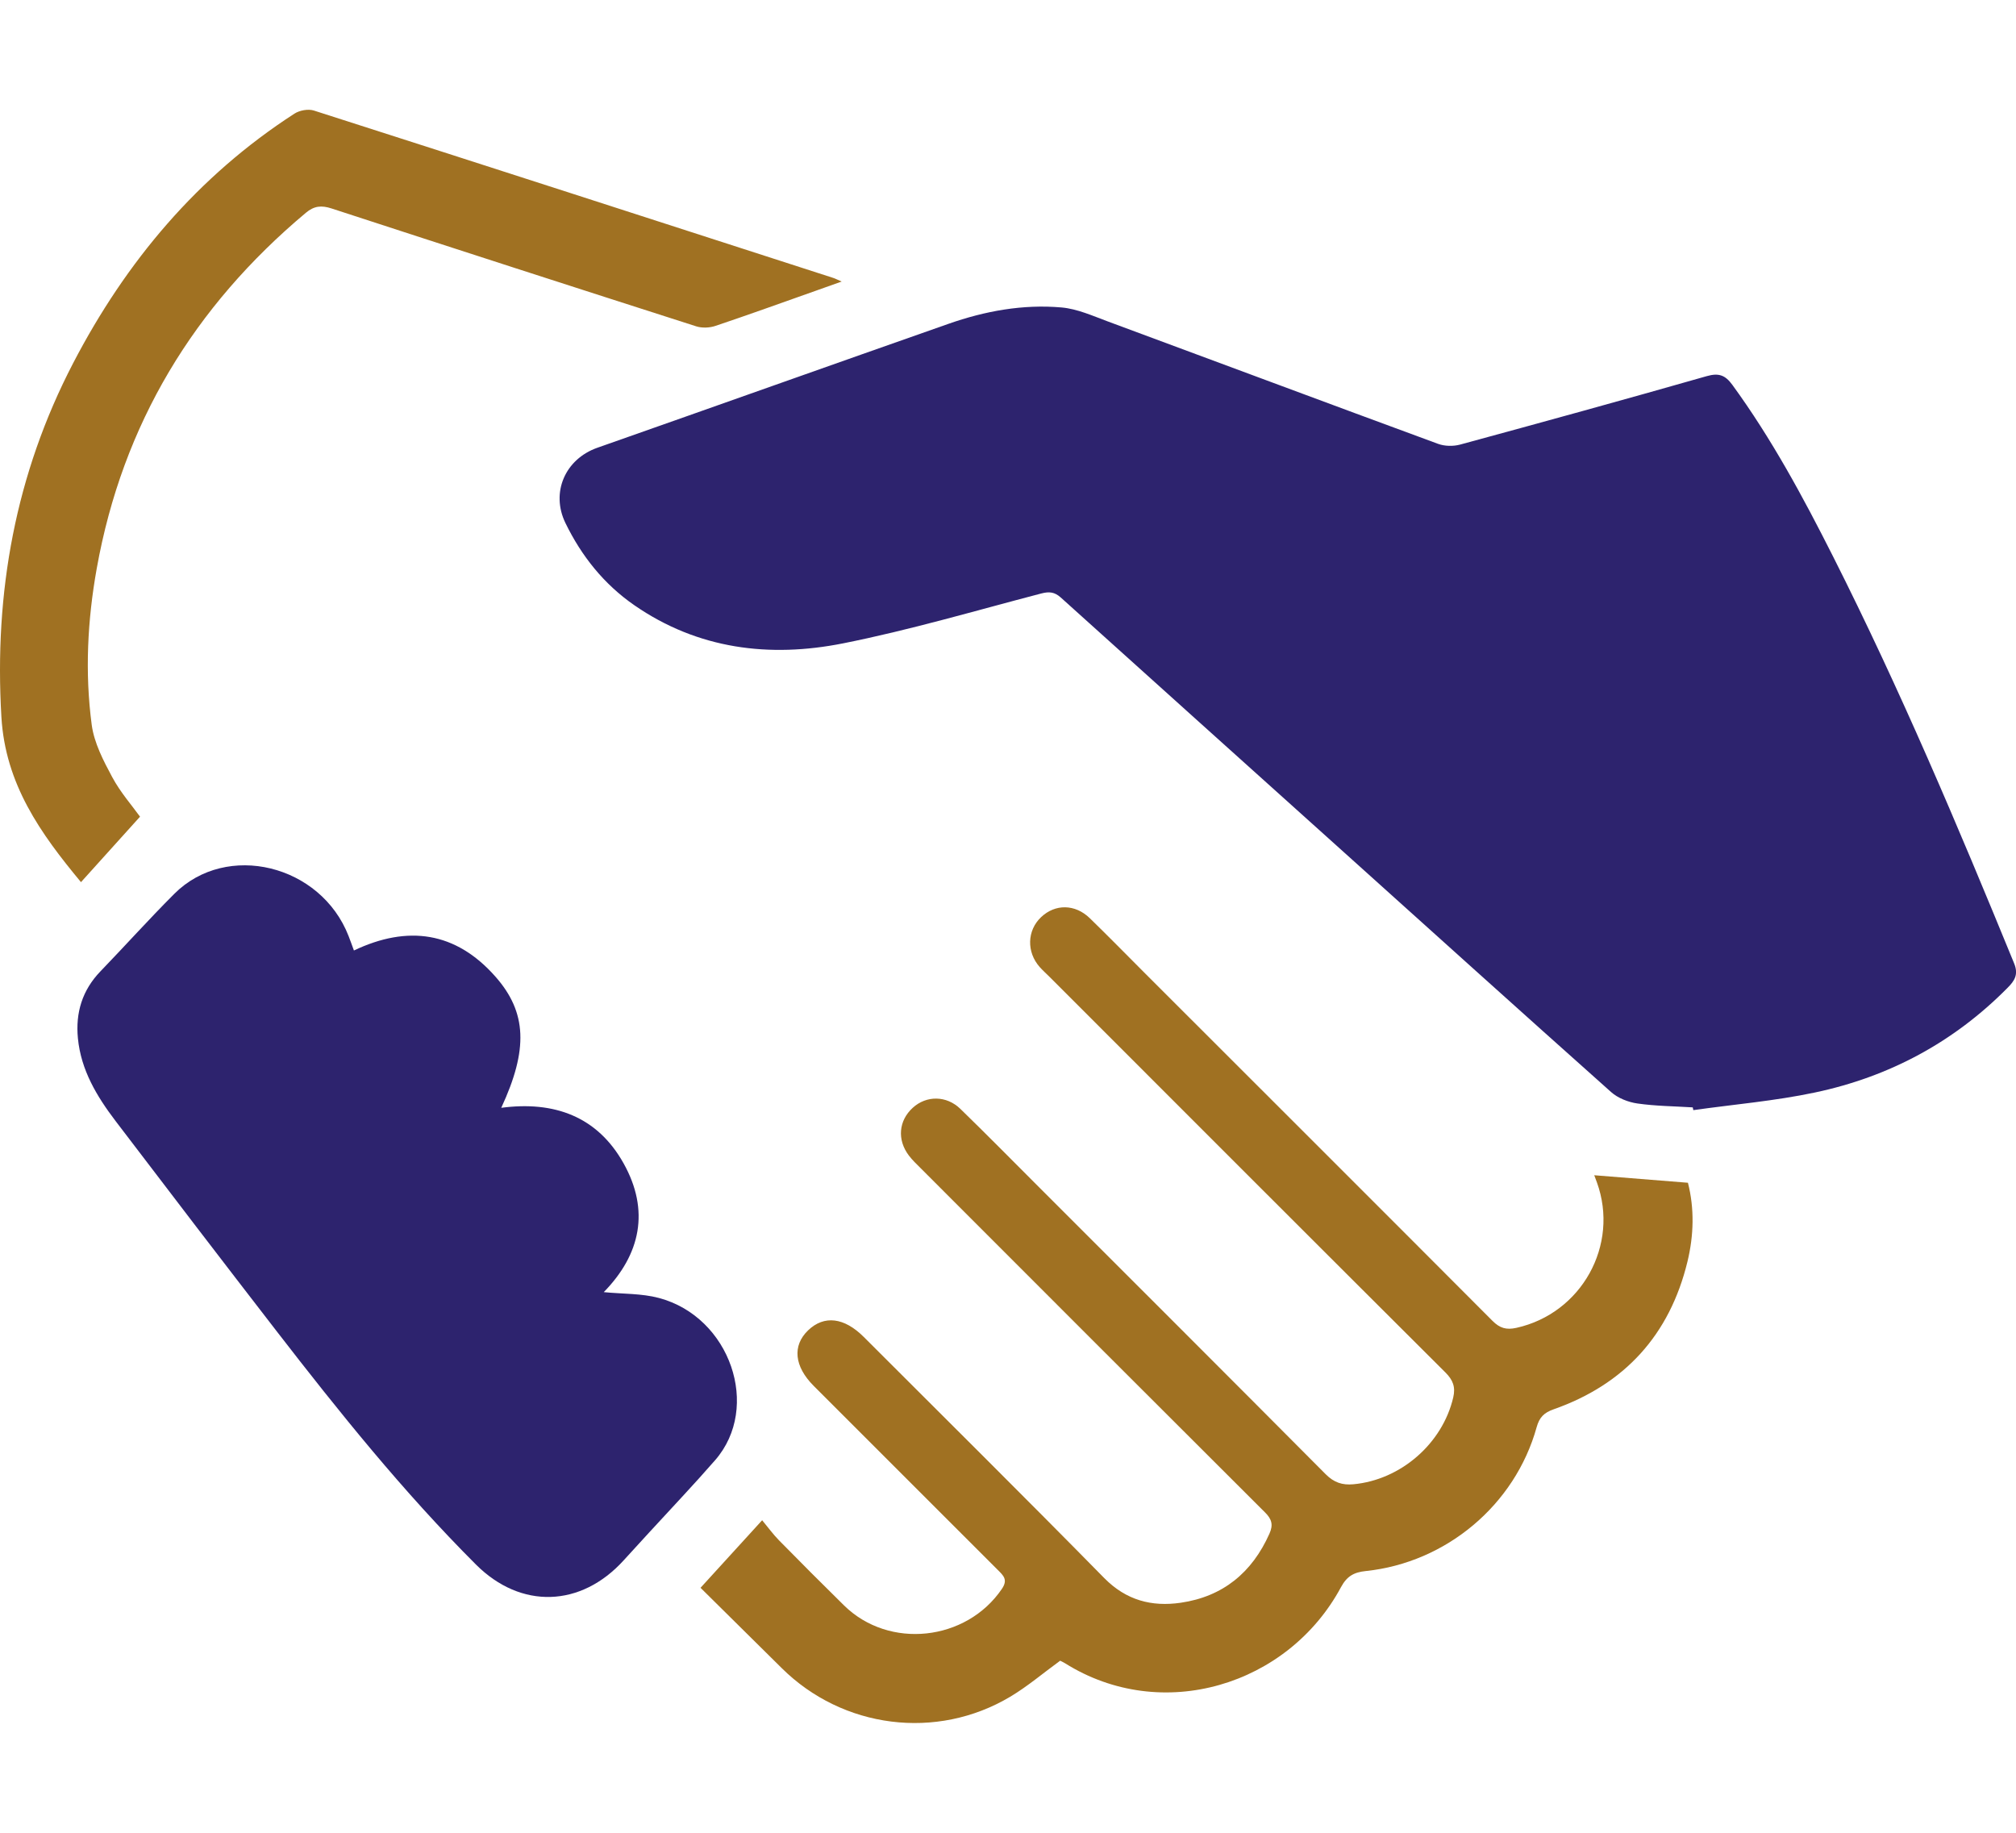
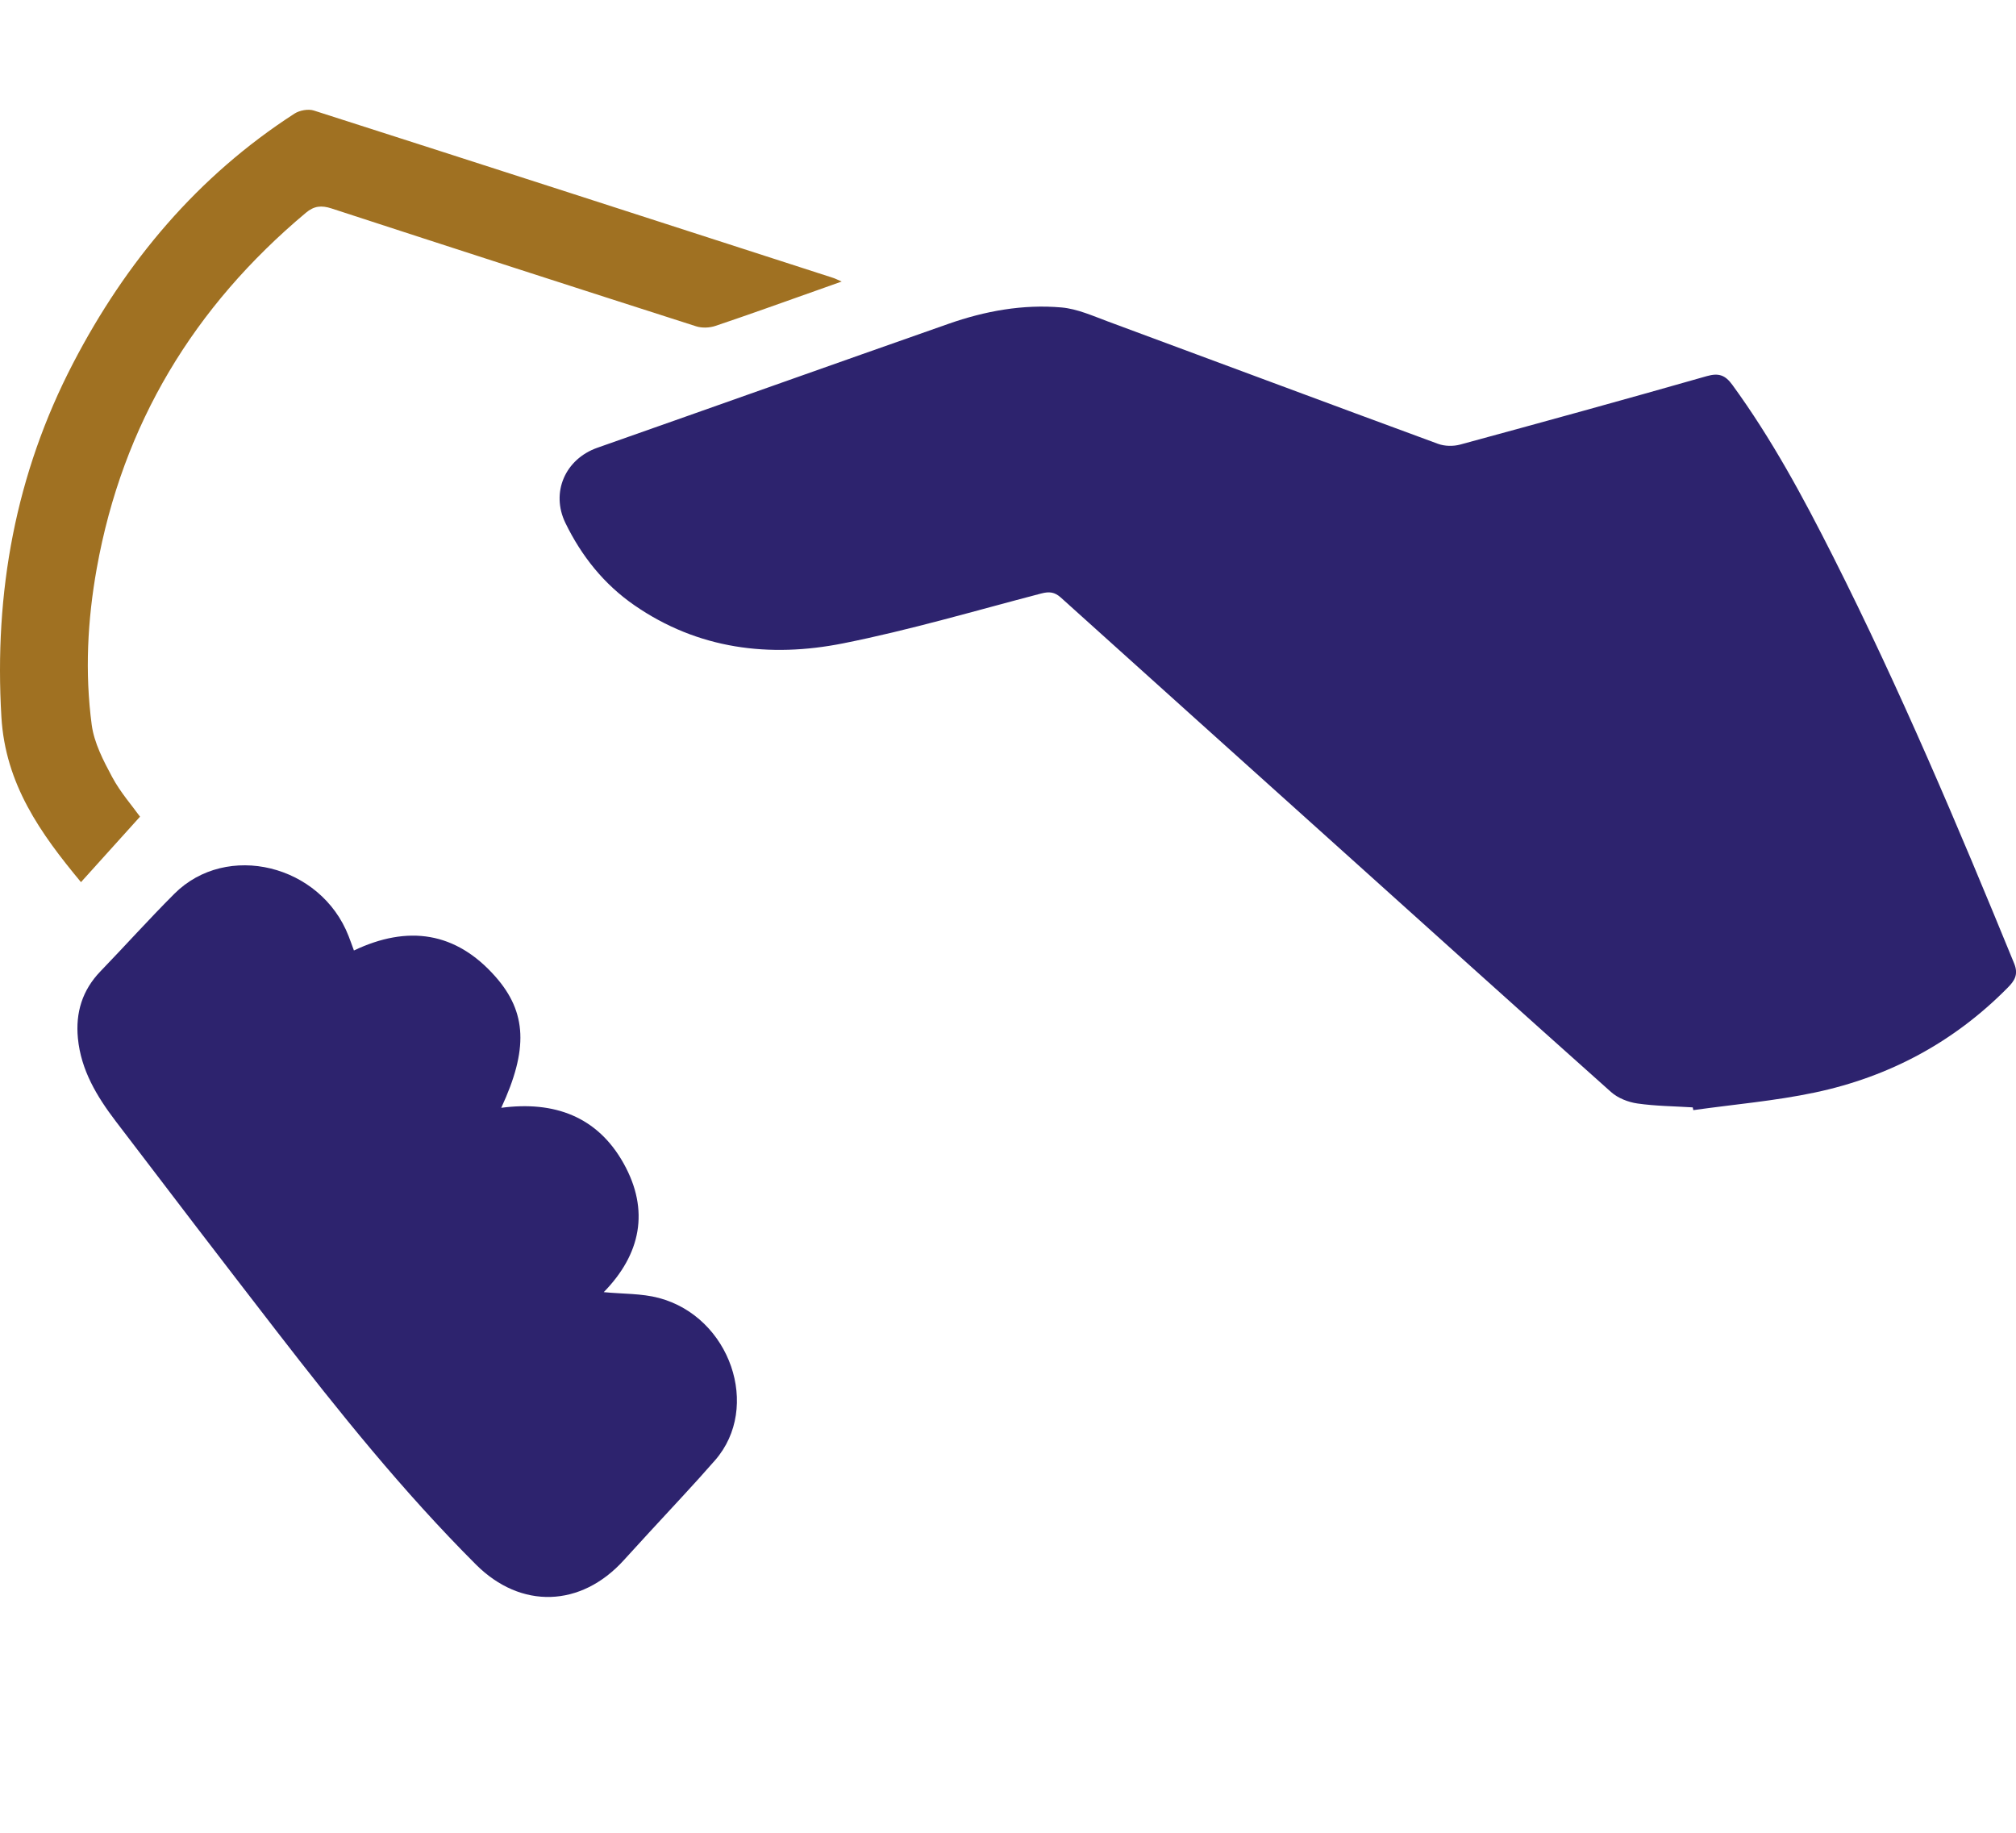
<svg xmlns="http://www.w3.org/2000/svg" version="1.1" baseProfile="tiny" id="Vrstva_1" x="0px" y="0px" width="104.928px" height="95.392px" viewBox="0 0 104.928 95.392" xml:space="preserve">
  <path fill="#2D236E" d="M88.103,57.635c-0.962-0.061-1.93-0.066-2.88-0.203c-0.478-0.068-1.012-0.277-1.368-0.594  c-4.774-4.254-9.521-8.539-14.277-12.815c-4.789-4.307-9.582-8.61-14.367-12.925c-0.318-0.286-0.598-0.319-1.014-0.21  c-3.432,0.896-6.842,1.904-10.315,2.596c-3.829,0.762-7.556,0.307-10.869-1.986c-1.575-1.09-2.746-2.554-3.584-4.278  c-0.772-1.589-0.015-3.327,1.664-3.917c6.093-2.142,12.176-4.309,18.27-6.448c1.903-0.668,3.876-1.03,5.89-0.853  c0.819,0.073,1.624,0.438,2.413,0.73c5.728,2.119,11.449,4.26,17.184,6.369c0.343,0.126,0.791,0.134,1.148,0.037  c4.283-1.164,8.563-2.342,12.832-3.561c0.627-0.179,0.964-0.055,1.334,0.452c2.045,2.804,3.683,5.843,5.24,8.929  c3.486,6.906,6.496,14.024,9.426,21.18c0.244,0.594,0.013,0.918-0.348,1.281c-2.791,2.824-6.161,4.627-10.019,5.441  c-2.08,0.441-4.218,0.619-6.329,0.918C88.124,57.731,88.112,57.682,88.103,57.635" />
  <path fill="#2D236E" d="M18.421,49.469c2.81-1.336,5.302-0.973,7.359,1.354c1.653,1.869,1.714,3.809,0.309,6.834  c2.752-0.365,5,0.447,6.366,2.889c1.373,2.453,0.89,4.742-1.031,6.705c0.997,0.098,1.969,0.063,2.87,0.303  c3.715,0.988,5.329,5.691,2.925,8.445c-1.112,1.277-2.28,2.504-3.424,3.752c-0.443,0.486-0.89,0.969-1.333,1.457  c-2.222,2.449-5.349,2.561-7.691,0.219c-3.784-3.781-7.124-7.943-10.39-12.166c-2.804-3.627-5.59-7.268-8.364-10.914  c-0.976-1.283-1.802-2.65-1.962-4.309c-0.129-1.332,0.227-2.504,1.175-3.486c1.289-1.336,2.531-2.721,3.844-4.033  c2.723-2.725,7.624-1.523,9.07,2.201C18.235,48.954,18.319,49.192,18.421,49.469" />
-   <path fill="#A07122" d="M55.178,86.434c-0.89,0.648-1.698,1.338-2.599,1.875c-3.833,2.285-8.72,1.654-11.89-1.488  c-1.387-1.375-2.775-2.744-4.228-4.182c1.049-1.15,2.055-2.252,3.207-3.516c0.31,0.371,0.568,0.73,0.875,1.043  c1.121,1.141,2.25,2.273,3.392,3.395c2.341,2.299,6.357,1.859,8.209-0.863c0.329-0.48,0.081-0.697-0.213-0.99  c-3.197-3.191-6.39-6.385-9.582-9.58c-1.012-1.014-1.118-2.092-0.289-2.889c0.834-0.801,1.881-0.676,2.903,0.35  c4.175,4.176,8.37,8.33,12.508,12.541c1.146,1.164,2.476,1.504,3.979,1.287c2.194-0.318,3.718-1.566,4.621-3.596  c0.206-0.459,0.124-0.754-0.229-1.105c-5.98-5.961-11.947-11.936-17.916-17.908c-0.217-0.217-0.441-0.428-0.624-0.67  c-0.618-0.82-0.529-1.811,0.202-2.48c0.71-0.65,1.758-0.65,2.485,0.059c1.349,1.311,2.67,2.652,4,3.982  C58.997,66.706,64.007,71.708,69,76.729c0.428,0.43,0.865,0.576,1.443,0.521c2.464-0.227,4.635-2.119,5.195-4.52  c0.125-0.537-0.01-0.902-0.406-1.297c-6.881-6.857-13.746-13.73-20.615-20.6c-0.166-0.166-0.343-0.324-0.499-0.498  c-0.697-0.785-0.665-1.91,0.072-2.604c0.733-0.693,1.769-0.685,2.533,0.059c0.978,0.951,1.932,1.926,2.896,2.891  c6.024,6.02,12.051,12.035,18.063,18.066c0.379,0.379,0.719,0.479,1.241,0.363c3.39-0.75,5.373-4.309,4.193-7.57  c-0.038-0.107-0.079-0.213-0.139-0.373c1.633,0.131,3.209,0.258,4.876,0.391c0.342,1.34,0.308,2.736-0.025,4.107  c-0.926,3.811-3.266,6.383-6.965,7.684c-0.505,0.178-0.741,0.418-0.885,0.934c-1.12,4.033-4.699,7.047-8.894,7.484  c-0.611,0.064-0.977,0.262-1.288,0.838c-2.758,5.129-9.329,7.125-14.367,3.959C55.332,86.502,55.224,86.458,55.178,86.434" />
  <path fill="#A07122" d="M7.288,42.505c-1.043,1.158-2.032,2.254-3.073,3.407c-2.112-2.541-3.937-5.106-4.142-8.595  C-0.311,30.825,0.806,24.671,3.807,18.9c2.748-5.283,6.479-9.729,11.519-12.986c0.266-0.172,0.715-0.255,1.01-0.161  c9.015,2.887,18.021,5.801,27.031,8.711c0.109,0.035,0.215,0.092,0.44,0.189c-0.524,0.187-0.954,0.341-1.383,0.492  c-1.729,0.61-3.45,1.234-5.188,1.817c-0.304,0.103-0.697,0.119-1.001,0.022c-6.331-2.028-12.655-4.071-18.976-6.134  c-0.528-0.172-0.911-0.137-1.343,0.228c-5.821,4.879-9.533,10.996-10.879,18.5c-0.485,2.7-0.623,5.431-0.263,8.146  c0.125,0.939,0.606,1.864,1.066,2.72C6.268,41.244,6.885,41.942,7.288,42.505" />
</svg>